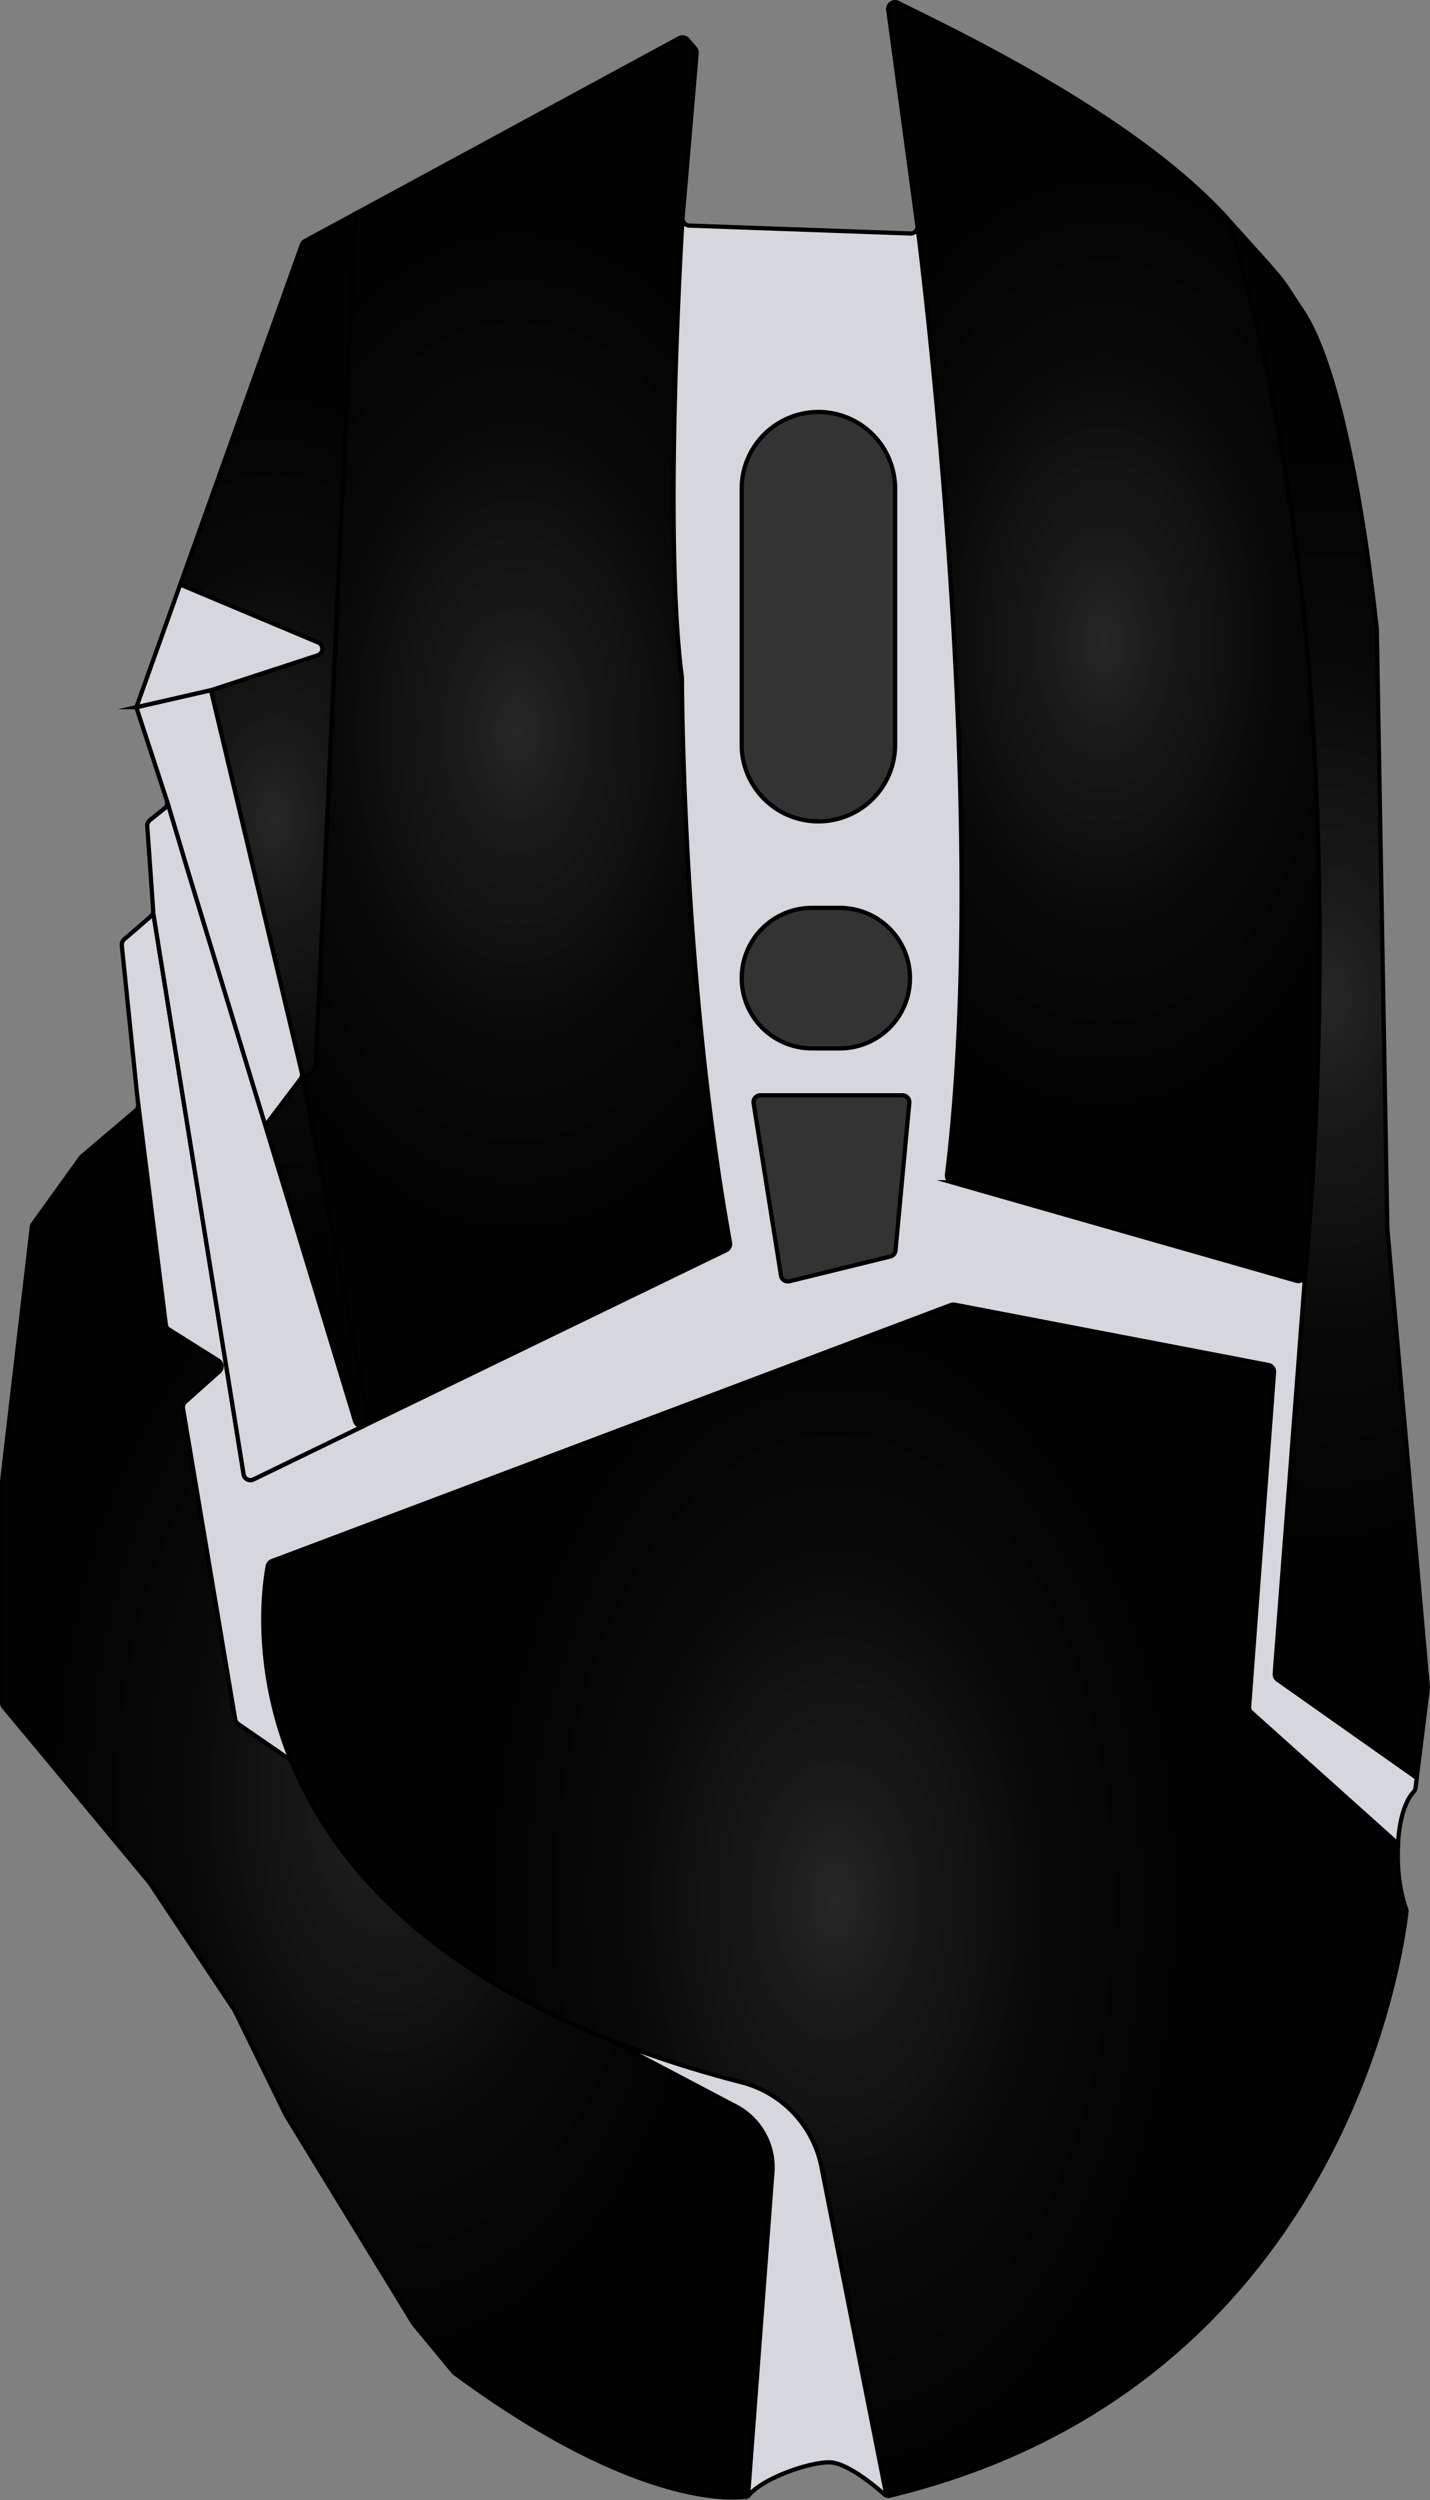
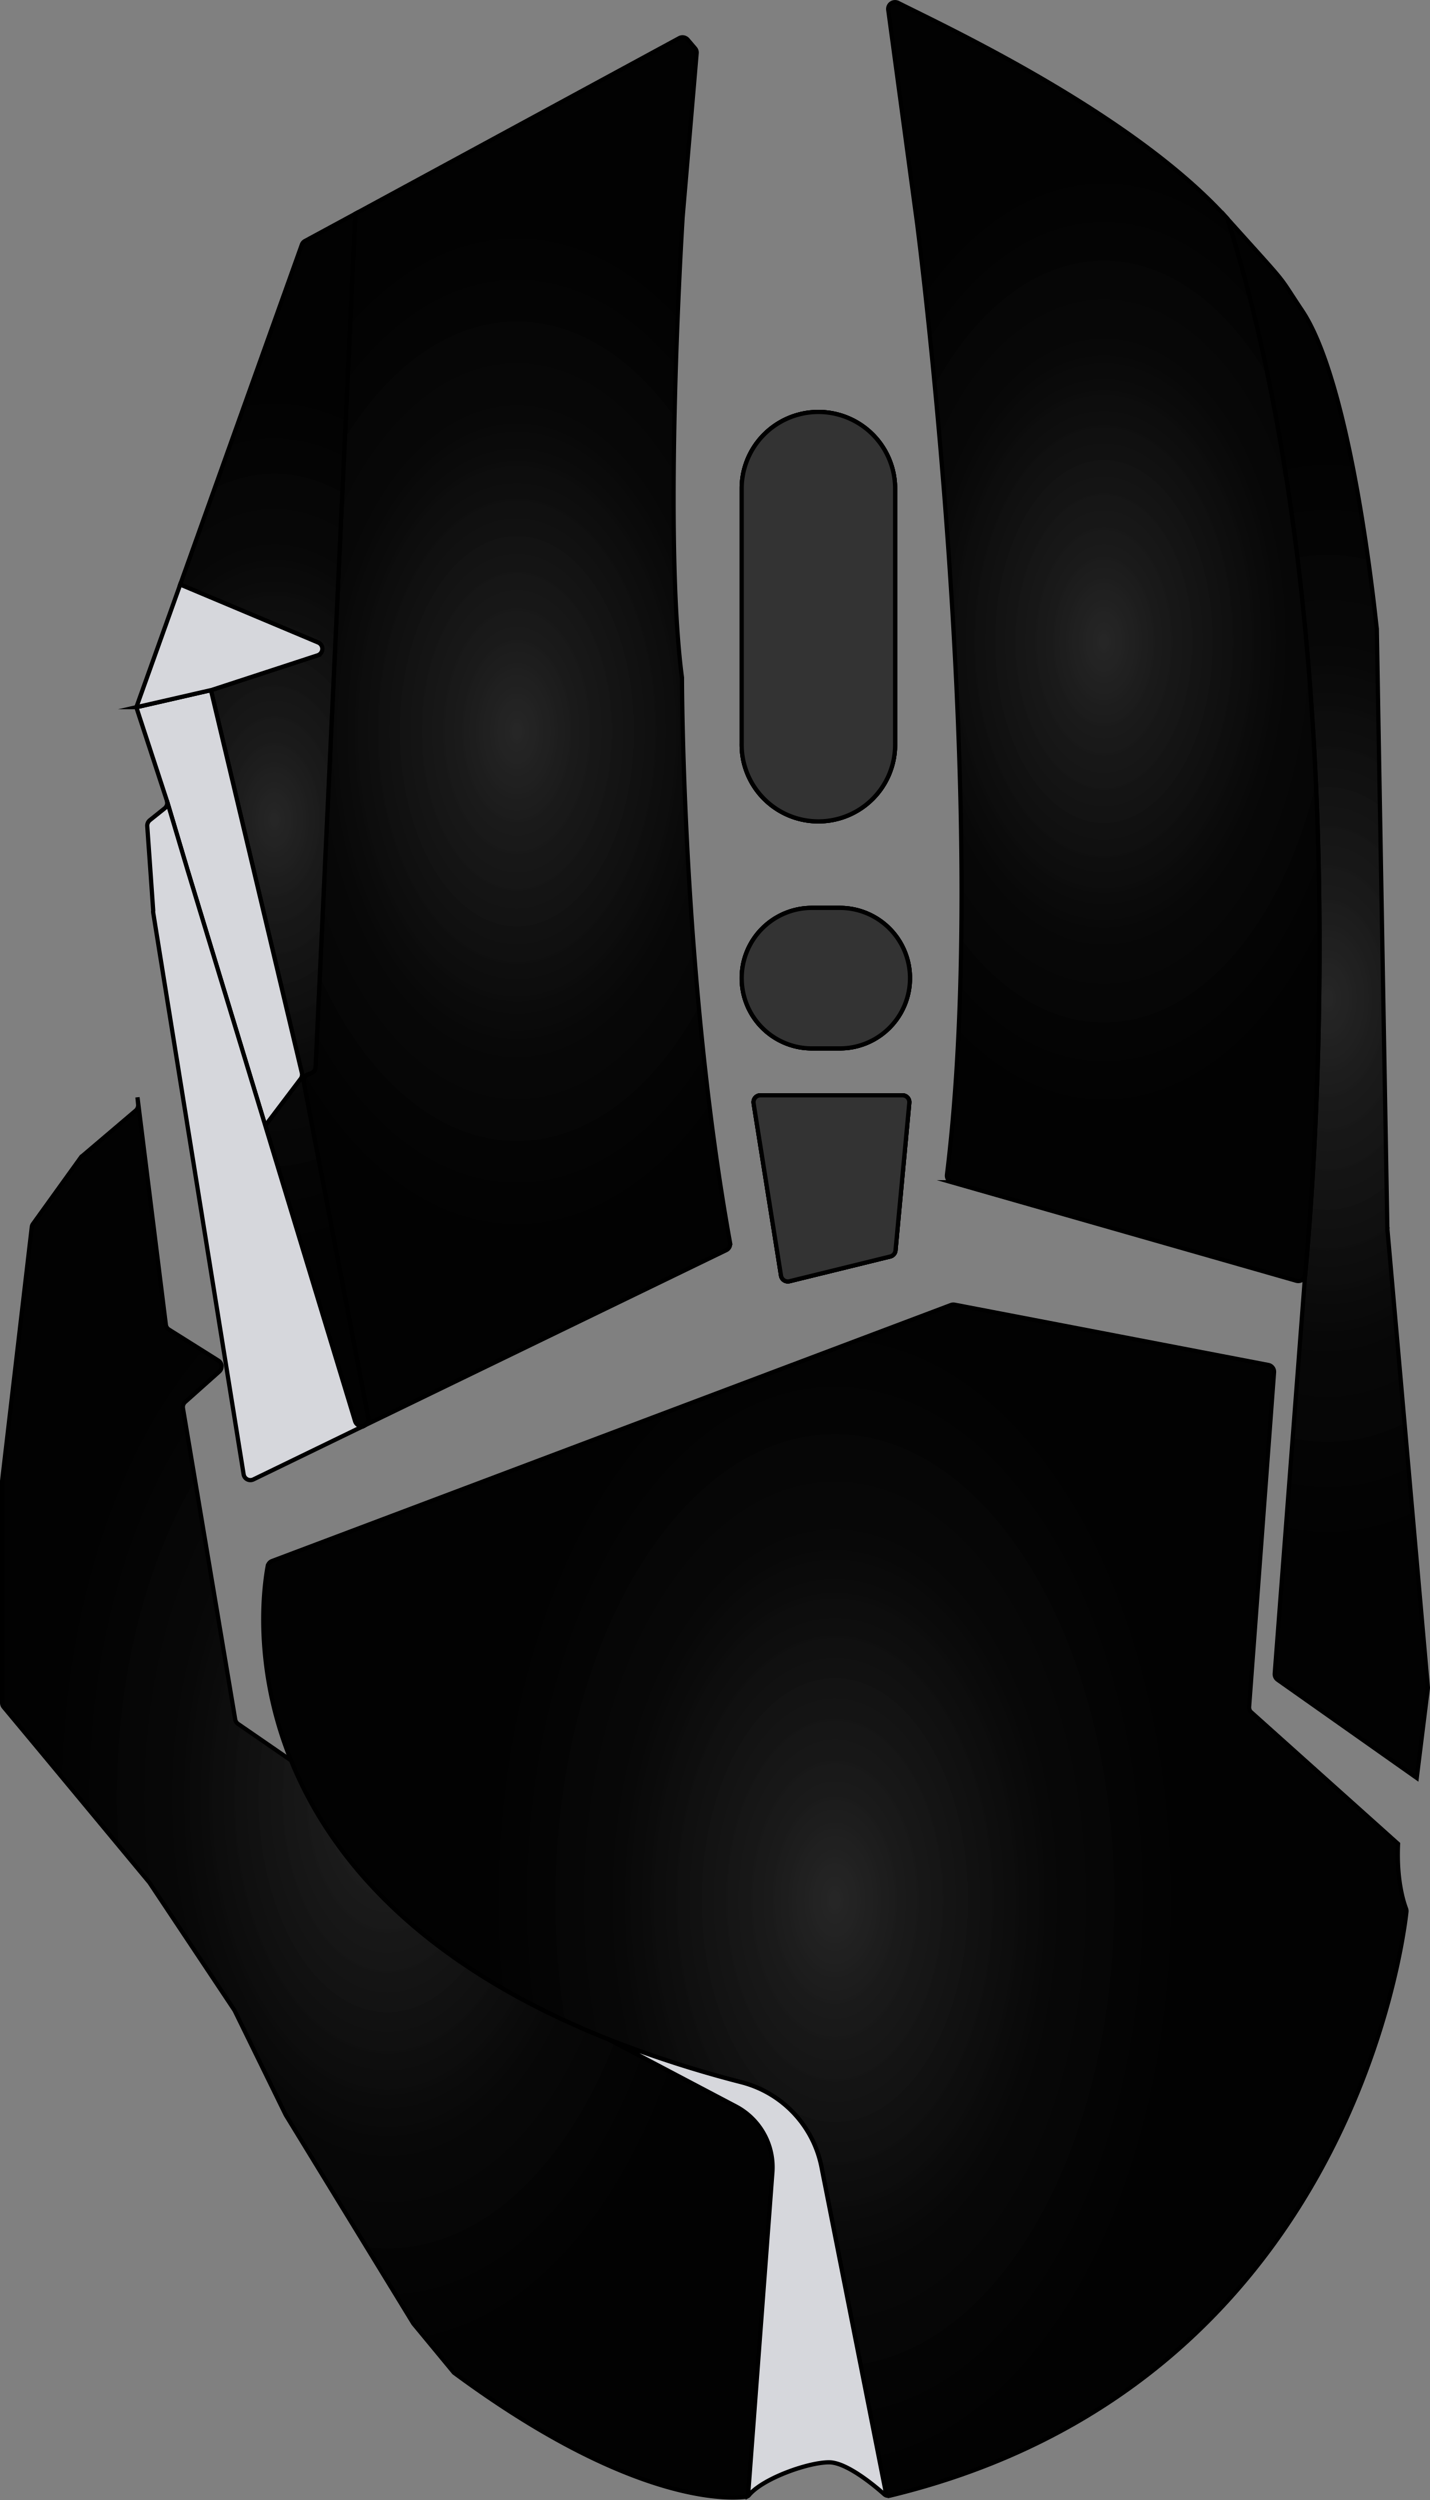
<svg xmlns="http://www.w3.org/2000/svg" xmlns:xlink="http://www.w3.org/1999/xlink" viewBox="0 0 338.309 591.107">
  <rect x="0" y="0" width="338.309" height="591.107" fill="#808080" stroke="none" />
  <defs>
    <radialGradient id="Black_to_white_radial" cx="197.514" cy="449.271" r="138.054" gradientTransform="translate(467.077 251.757) rotate(90) scale(1 0.6)" gradientUnits="userSpaceOnUse">
      <stop offset="0" stop-color="#1c1c1c" stop-opacity="0.9" />
      <stop offset="0.194" stop-color="#121212" stop-opacity="0.931" />
      <stop offset="0.604" stop-color="#050505" stop-opacity="0.975" />
      <stop offset="1" stop-opacity="0.99" />
    </radialGradient>
    <radialGradient id="Black_to_white_radial-2" cx="314.112" cy="236.062" r="131.396" gradientTransform="translate(455.75 -78.05) rotate(90) scale(1 0.6)" xlink:href="#Black_to_white_radial" />
    <radialGradient id="Black_to_white_radial-3" cx="91.64" cy="424.968" r="133.618" gradientTransform="translate(346.62 333.328) rotate(90) scale(1 0.6)" xlink:href="#Black_to_white_radial" />
    <radialGradient id="Black_to_white_radial-4" cx="122.284" cy="172.896" r="121.381" gradientTransform="translate(226.022 50.611) rotate(90) scale(1 0.6)" xlink:href="#Black_to_white_radial" />
    <radialGradient id="Black_to_white_radial-5" cx="261.157" cy="151.693" r="112.833" gradientTransform="translate(352.173 -109.464) rotate(90) scale(1 0.6)" xlink:href="#Black_to_white_radial" />
    <radialGradient id="Black_to_white_radial-6" cx="64.91" cy="193.861" r="102.567" gradientTransform="translate(181.227 128.951) rotate(90) scale(1 0.6)" xlink:href="#Black_to_white_radial" />
  </defs>
  <g id="Layer_2" data-name="Layer 2">
    <g id="gaming-mouse-wireless">
      <g id="mouse-gaming">
        <path d="M332.738,452c-.81,7.339-13.961,111.918-122.152,138.058a1.63,1.63,0,0,1-.88-.047l-15.373-77.7a25.87,25.87,0,0,0-18.916-19.98A265.765,265.765,0,0,1,144,482.185c-45.564-18.105-66.147-43.712-75.13-65.938l-.023-.024c-9.145-22.573-6.32-41.65-5.51-45.934a1.63,1.63,0,0,1,1.019-1.2L224.94,308.564a1.636,1.636,0,0,1,.88-.092l74.273,14.262a1.652,1.652,0,0,1,1.32,1.713l-5.9,79.113a1.661,1.661,0,0,0,.347,1.134l34.891,31.255c-.416,8.636,1.366,13.938,1.876,15.3A1.613,1.613,0,0,1,332.738,452Z" style="stroke:#000;stroke-miterlimit:10;fill:url(#Black_to_white_radial)" />
        <path d="M337.809,398.975a1.771,1.771,0,0,1-.023.348l-2.617,21.045-32.9-23.2a1.661,1.661,0,0,1-.695-1.458l7.2-94.3c1.69-17.411,13.127-149.08-18.36-249.654,15.257,16.971,11.367,12.294,17.642,21.671,11.9,17.8,17.341,72.675,17.642,75.06,0,.046.023.093.023.162l2.5,142.041a.207.207,0,0,0,.023.115Z" style="stroke:#000;stroke-miterlimit:10;fill:url(#Black_to_white_radial-2)" />
        <path d="M182.733,513.626l-5.765,76.5a1.24,1.24,0,0,1-.6.209c-3.866.509-26.81,1.783-68.809-29.219a1.141,1.141,0,0,1-.3-.278l-9.377-11.345a1.235,1.235,0,0,1-.138-.185L67.6,500.059l-.07-.139L55.51,475.378c-.046-.069-.069-.116-.115-.185L35.344,445.1c-.046-.046-.069-.093-.115-.139L10.571,415.274.87,403.629a1.636,1.636,0,0,1-.37-1.042v-52.44l7.015-59.989a1.536,1.536,0,0,1,.278-.764l11.252-15.627a1.613,1.613,0,0,1,.255-.3l12.826-10.9a1.7,1.7,0,0,0,.556-1.413l-.162-1.713,6.714,53.737a1.561,1.561,0,0,0,.741,1.18l11.692,7.34a1.634,1.634,0,0,1,.208,2.593l-8.08,7.2a1.628,1.628,0,0,0-.509,1.481l12.363,73.579a1.649,1.649,0,0,0,.7,1.065l12.5,8.612.023.024c8.983,22.226,29.566,47.833,75.13,65.938l30.122,15.86A16.255,16.255,0,0,1,182.733,513.626Z" style="stroke:#000;stroke-miterlimit:10;fill:url(#Black_to_white_radial-3)" />
        <path d="M171.829,295.576l-84.438,40.91-1.018.486a1.6,1.6,0,0,0,.81-1.412,1.32,1.32,0,0,0-.023-.3l-15.3-79.414a1.65,1.65,0,0,1,1.088-1.852l.625-.208a1.6,1.6,0,0,0,1.088-1.459L79.265,153.6,84.08,50.53,160.692,9.017a1.632,1.632,0,0,1,2.014.371L164.42,11.4a1.526,1.526,0,0,1,.393,1.2l-3.334,38.965v.116c-.208,3.381-4.561,74.853-.162,108.377a.517.517,0,0,1,.023.186c0,2.871.232,71.911,11.368,133.566A1.631,1.631,0,0,1,171.829,295.576Z" style="stroke:#000;stroke-miterlimit:10;fill:url(#Black_to_white_radial-4)" />
        <path d="M308.776,301.411a1.641,1.641,0,0,1-2.084,1.411l-81.5-23.29a1.642,1.642,0,0,1-1.158-1.76c10.488-85.2-6.158-217.842-6.969-224.163a1.9,1.9,0,0,1-.023-.231l-6.9-51.028A1.623,1.623,0,0,1,212.484.682c11.206,5.65,55.705,26.325,77.932,51.075C321.9,152.331,310.466,284,308.776,301.411Z" style="stroke:#000;stroke-miterlimit:10;fill:url(#Black_to_white_radial-5)" />
        <path d="M87.183,335.56a1.6,1.6,0,0,1-.81,1.412.321.321,0,0,1-.093.07c-.046.023-.07.046-.116.046a1.65,1.65,0,0,1-2.153-1.041L62.757,266.126l8.381-11.067a1.676,1.676,0,0,0,.278-1.366l-21.509-90.5a.088.088,0,0,1,.07-.023l25.143-8.219a1.617,1.617,0,0,0,.139-3.033L42.637,138.209,71.393,57.892a1.6,1.6,0,0,1,.741-.9L84.08,50.53,79.265,153.6l-4.608,98.722a1.6,1.6,0,0,1-1.088,1.459l-.625.208a1.65,1.65,0,0,0-1.088,1.852l15.3,79.414A1.32,1.32,0,0,1,87.183,335.56Z" style="stroke:#000;stroke-miterlimit:10;fill:url(#Black_to_white_radial-6)" />
        <path d="M175.463,115.287a18.152,18.152,0,0,1,36.3,0v60.5a18.152,18.152,0,1,1-36.3,0Z" style="fill:none;stroke:#000;stroke-miterlimit:10" />
        <path d="M211.859,295.646a1.624,1.624,0,0,1-1.227,1.435l-23.87,5.857a1.635,1.635,0,0,1-1.991-1.342l-6.483-40.726a1.63,1.63,0,0,1,1.6-1.9H213.5a1.625,1.625,0,0,1,1.621,1.783Z" style="fill:none;stroke:#000;stroke-miterlimit:10" />
        <path d="M210.424,243.02a16.59,16.59,0,0,1-11.762,4.862h-6.575a16.612,16.612,0,1,1,0-33.224h6.575a16.617,16.617,0,0,1,11.762,28.362Z" style="fill:none;stroke:#000;stroke-miterlimit:10" />
        <path d="M175.463,231.258a16.6,16.6,0,0,1,16.624-16.6h6.575a16.612,16.612,0,1,1,0,33.224h-6.575A16.61,16.61,0,0,1,175.463,231.258Z" style="fill:#f2f2f2;stroke:#000;stroke-miterlimit:10" />
        <path d="M175.463,175.785v-60.5a18.152,18.152,0,0,1,36.3,0v60.5a18.152,18.152,0,1,1-36.3,0Z" style="fill:#f2f2f2;stroke:#000;stroke-miterlimit:10" />
        <path d="M215.124,260.755l-3.265,34.891a1.624,1.624,0,0,1-1.227,1.435l-23.87,5.857a1.635,1.635,0,0,1-1.991-1.342l-6.483-40.726a1.63,1.63,0,0,1,1.6-1.9H213.5A1.625,1.625,0,0,1,215.124,260.755Z" style="fill:#f2f2f2;stroke:#000;stroke-miterlimit:10" />
        <path d="M71.138,255.059l-8.381,11.067L44.328,205.559l-4.839-16.23-7.062-21.578a2.3,2.3,0,0,1-.069-.556l17.48-4h.069l21.509,90.5A1.676,1.676,0,0,1,71.138,255.059Z" style="fill:#d6d7dc;stroke:#000;stroke-miterlimit:10" />
        <path d="M75.12,154.948l-25.143,8.219a.088.088,0,0,0-.07.023h-.069l-17.48,4a1.326,1.326,0,0,1,.092-.509l10.187-28.477,32.622,13.706A1.617,1.617,0,0,1,75.12,154.948Z" style="fill:#d6d7dc;stroke:#000;stroke-miterlimit:10" />
-         <path d="M302.27,397.169a1.661,1.661,0,0,1-.695-1.458l7.2-94.3a1.641,1.641,0,0,1-2.084,1.411l-81.5-23.29a1.642,1.642,0,0,1-1.158-1.76c10.488-85.2-6.158-217.842-6.969-224.163a1.6,1.6,0,0,1-1.69,1.6l-52.324-1.875a1.654,1.654,0,0,1-1.575-1.645c-.208,3.381-4.561,74.853-.162,108.377a.517.517,0,0,1,.023.186c0,2.871.232,71.911,11.368,133.566a1.631,1.631,0,0,1-.879,1.76l-84.438,40.91-1.018.486a.321.321,0,0,1-.093.07c-.046.023-.07.046-.116.046l-1.6.765L59.932,349.8a1.616,1.616,0,0,1-2.292-1.2L36.317,216.232a5.474,5.474,0,0,1-.093-.718,1.6,1.6,0,0,1-.532,1.135l-6.321,5.464a1.7,1.7,0,0,0-.556,1.412l3.635,35.447.07.463,6.714,53.737a1.561,1.561,0,0,0,.741,1.18l11.692,7.34a1.634,1.634,0,0,1,.208,2.593l-8.08,7.2a1.628,1.628,0,0,0-.509,1.481l12.363,73.579a1.649,1.649,0,0,0,.7,1.065l12.5,8.612c-9.145-22.573-6.32-41.65-5.51-45.934a1.63,1.63,0,0,1,1.019-1.2L224.94,308.564a1.636,1.636,0,0,1,.88-.092l74.273,14.262a1.652,1.652,0,0,1,1.32,1.713l-5.9,79.113a1.661,1.661,0,0,0,.347,1.134l34.891,31.255c.417-8.057,2.755-11.3,3.658-12.247a1.618,1.618,0,0,0,.463-.9l.3-2.431Z" style="fill:#d6d7dc;stroke:#000;stroke-miterlimit:10" />
        <path d="M86.164,337.088l-1.6.765L59.932,349.8a1.616,1.616,0,0,1-2.292-1.2L36.317,216.232a5.474,5.474,0,0,1-.093-.718c0-.092.023-.161.023-.208l-1.412-20a1.683,1.683,0,0,1,.625-1.389l3.5-2.8a1.672,1.672,0,0,0,.533-1.783l4.839,16.23,18.429,60.567,21.254,69.921A1.65,1.65,0,0,0,86.164,337.088Z" style="fill:#d6d7dc;stroke:#000;stroke-miterlimit:10" />
        <line x1="32.358" y1="167.195" x2="32.265" y2="167.219" style="fill:#d6d7dc;stroke:#000;stroke-miterlimit:10" />
        <path d="M209.706,590.006a1.2,1.2,0,0,1-.579-.324c-2.06-1.829-8.775-7.5-12.988-7.5-4.862,0-15.35,3.681-18.823,7.617a1.171,1.171,0,0,1-.348.324l5.765-76.5a16.255,16.255,0,0,0-8.612-15.581L144,482.185a265.765,265.765,0,0,0,31.418,10.141,25.87,25.87,0,0,1,18.916,19.98Z" style="fill:#d6d7dc;stroke:#000;stroke-miterlimit:10" />
        <path d="M211.767,115.287v60.5a18.152,18.152,0,1,1-36.3,0v-60.5a18.152,18.152,0,0,1,36.3,0Z" style="fill:#333;stroke:#000;stroke-miterlimit:10" />
        <path d="M215.286,231.258a16.6,16.6,0,0,1-16.624,16.624h-6.575a16.612,16.612,0,1,1,0-33.224h6.575A16.605,16.605,0,0,1,215.286,231.258Z" style="fill:#333;stroke:#000;stroke-miterlimit:10" />
        <path d="M215.124,260.755l-3.265,34.891a1.624,1.624,0,0,1-1.227,1.435l-23.87,5.857a1.635,1.635,0,0,1-1.991-1.342l-6.483-40.726a1.63,1.63,0,0,1,1.6-1.9H213.5A1.625,1.625,0,0,1,215.124,260.755Z" style="fill:#333;stroke:#000;stroke-miterlimit:10" />
      </g>
    </g>
  </g>
</svg>